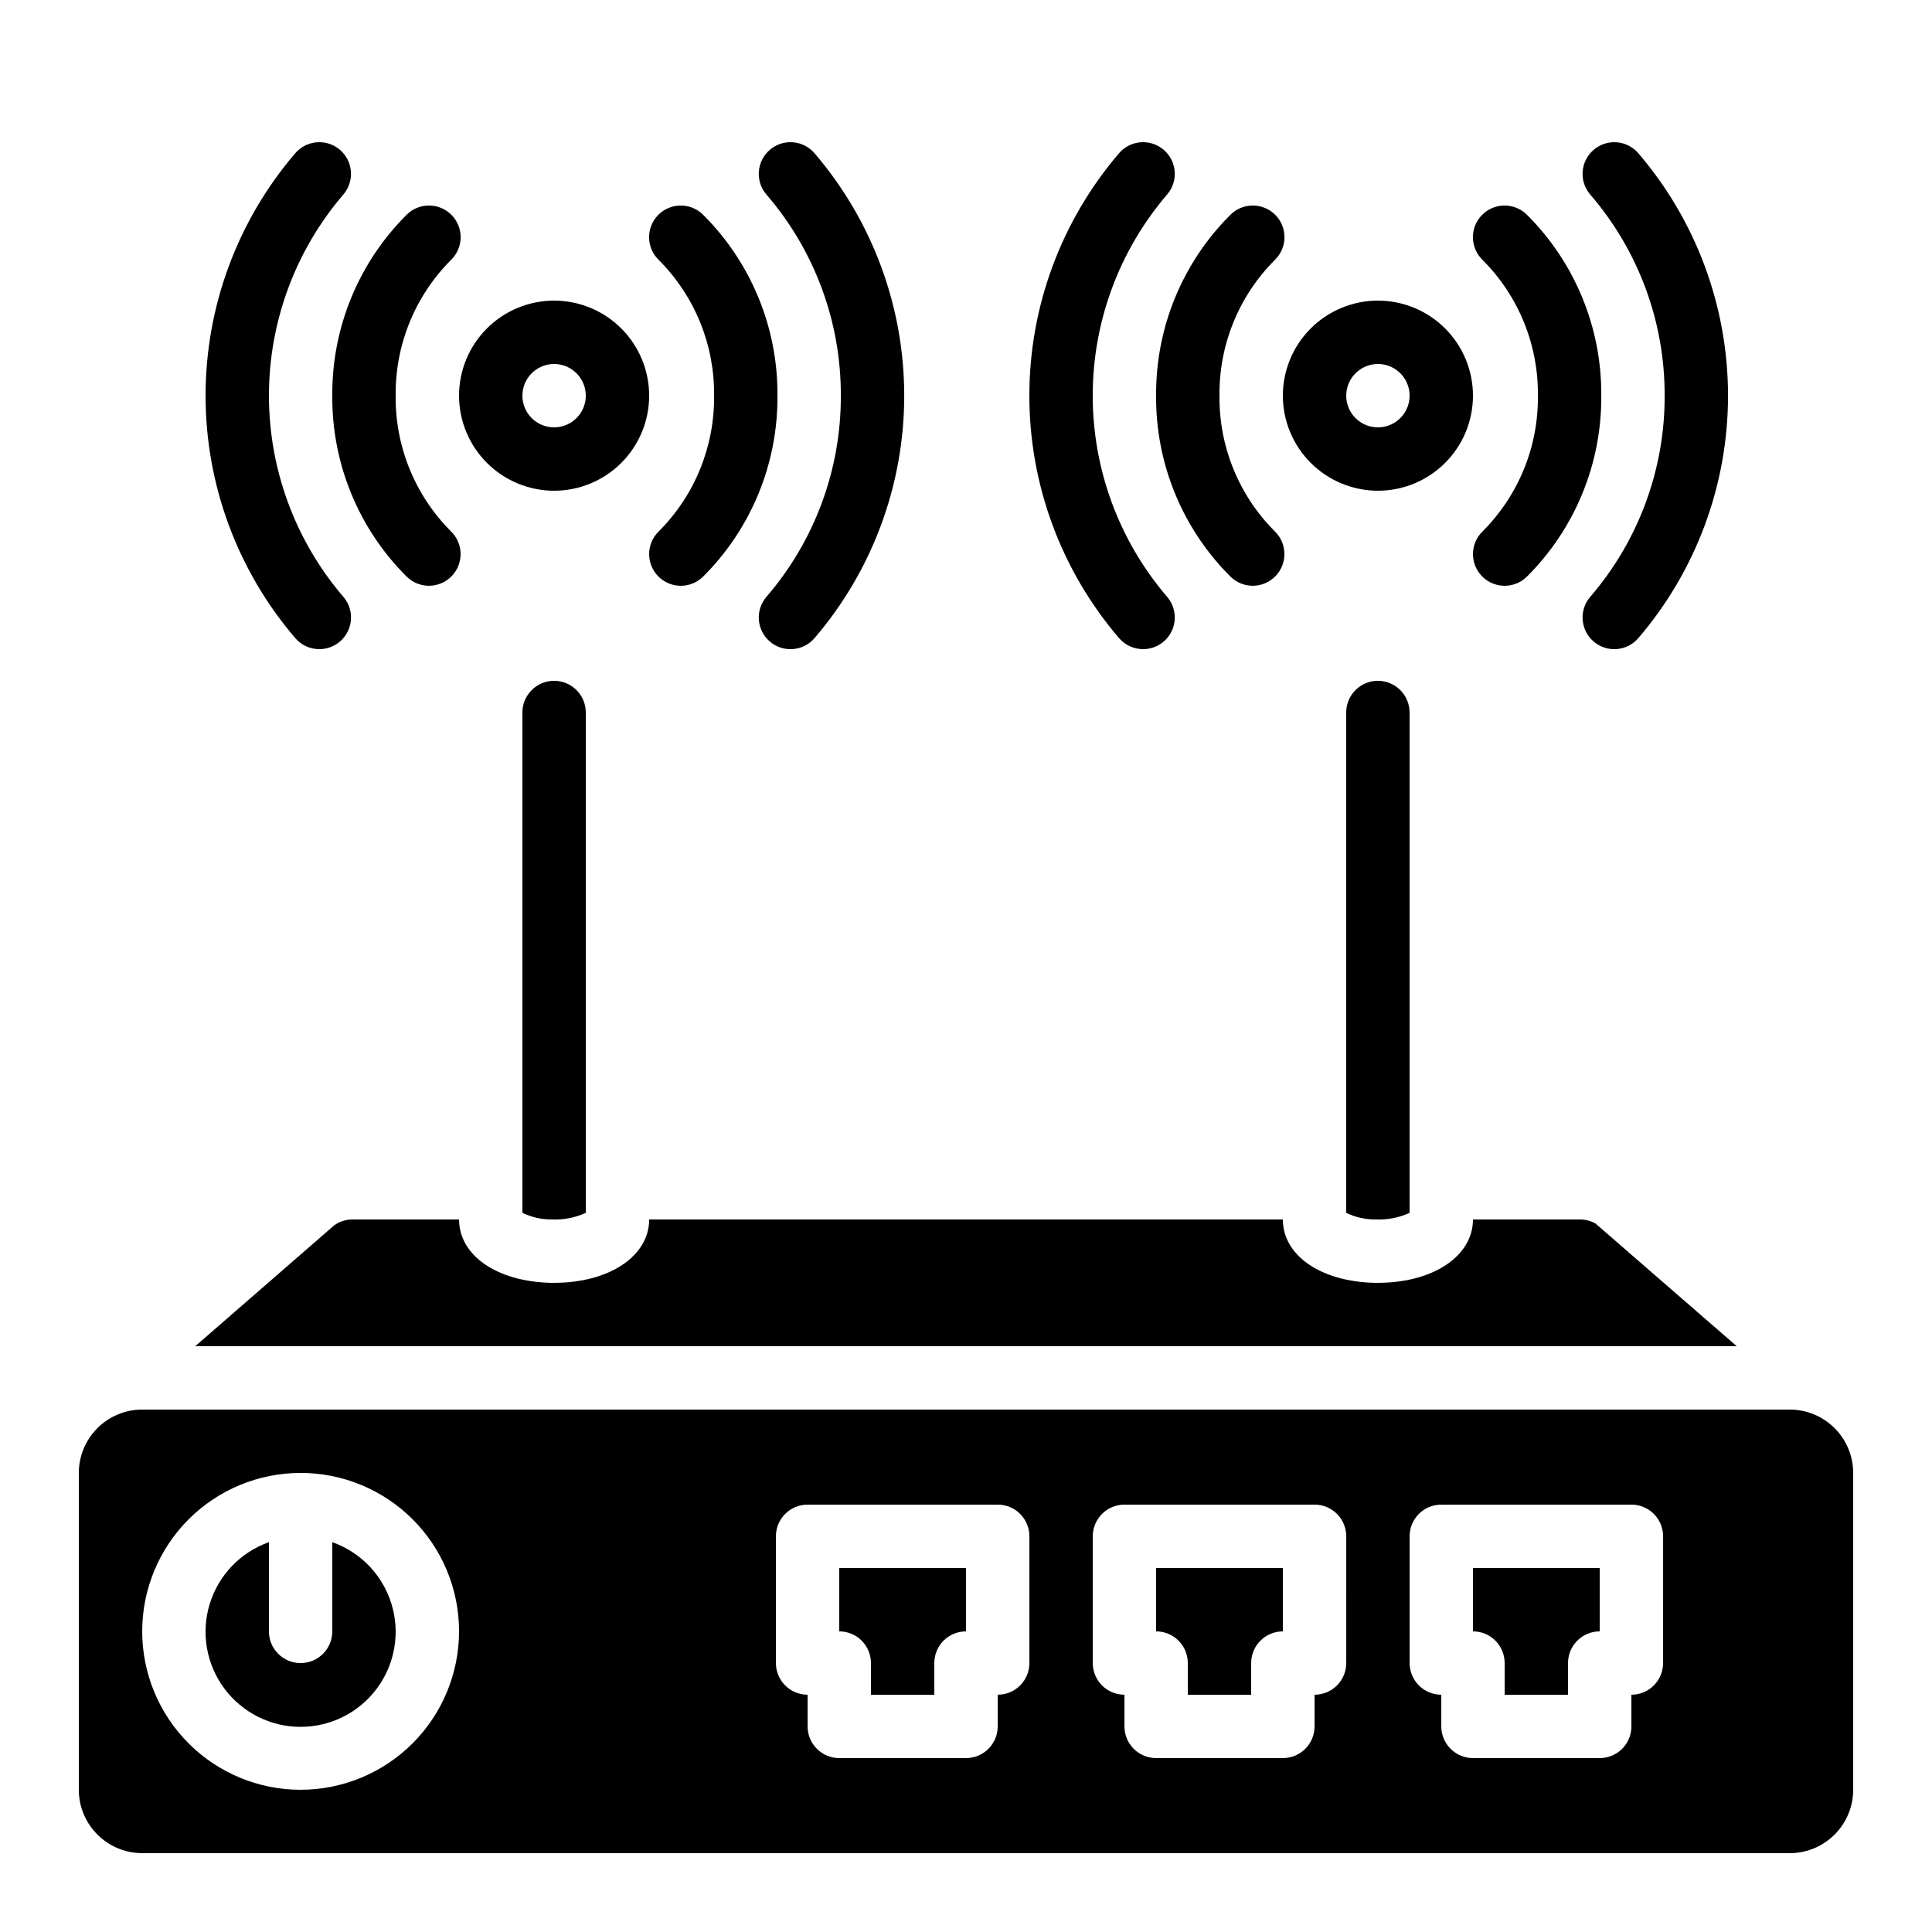
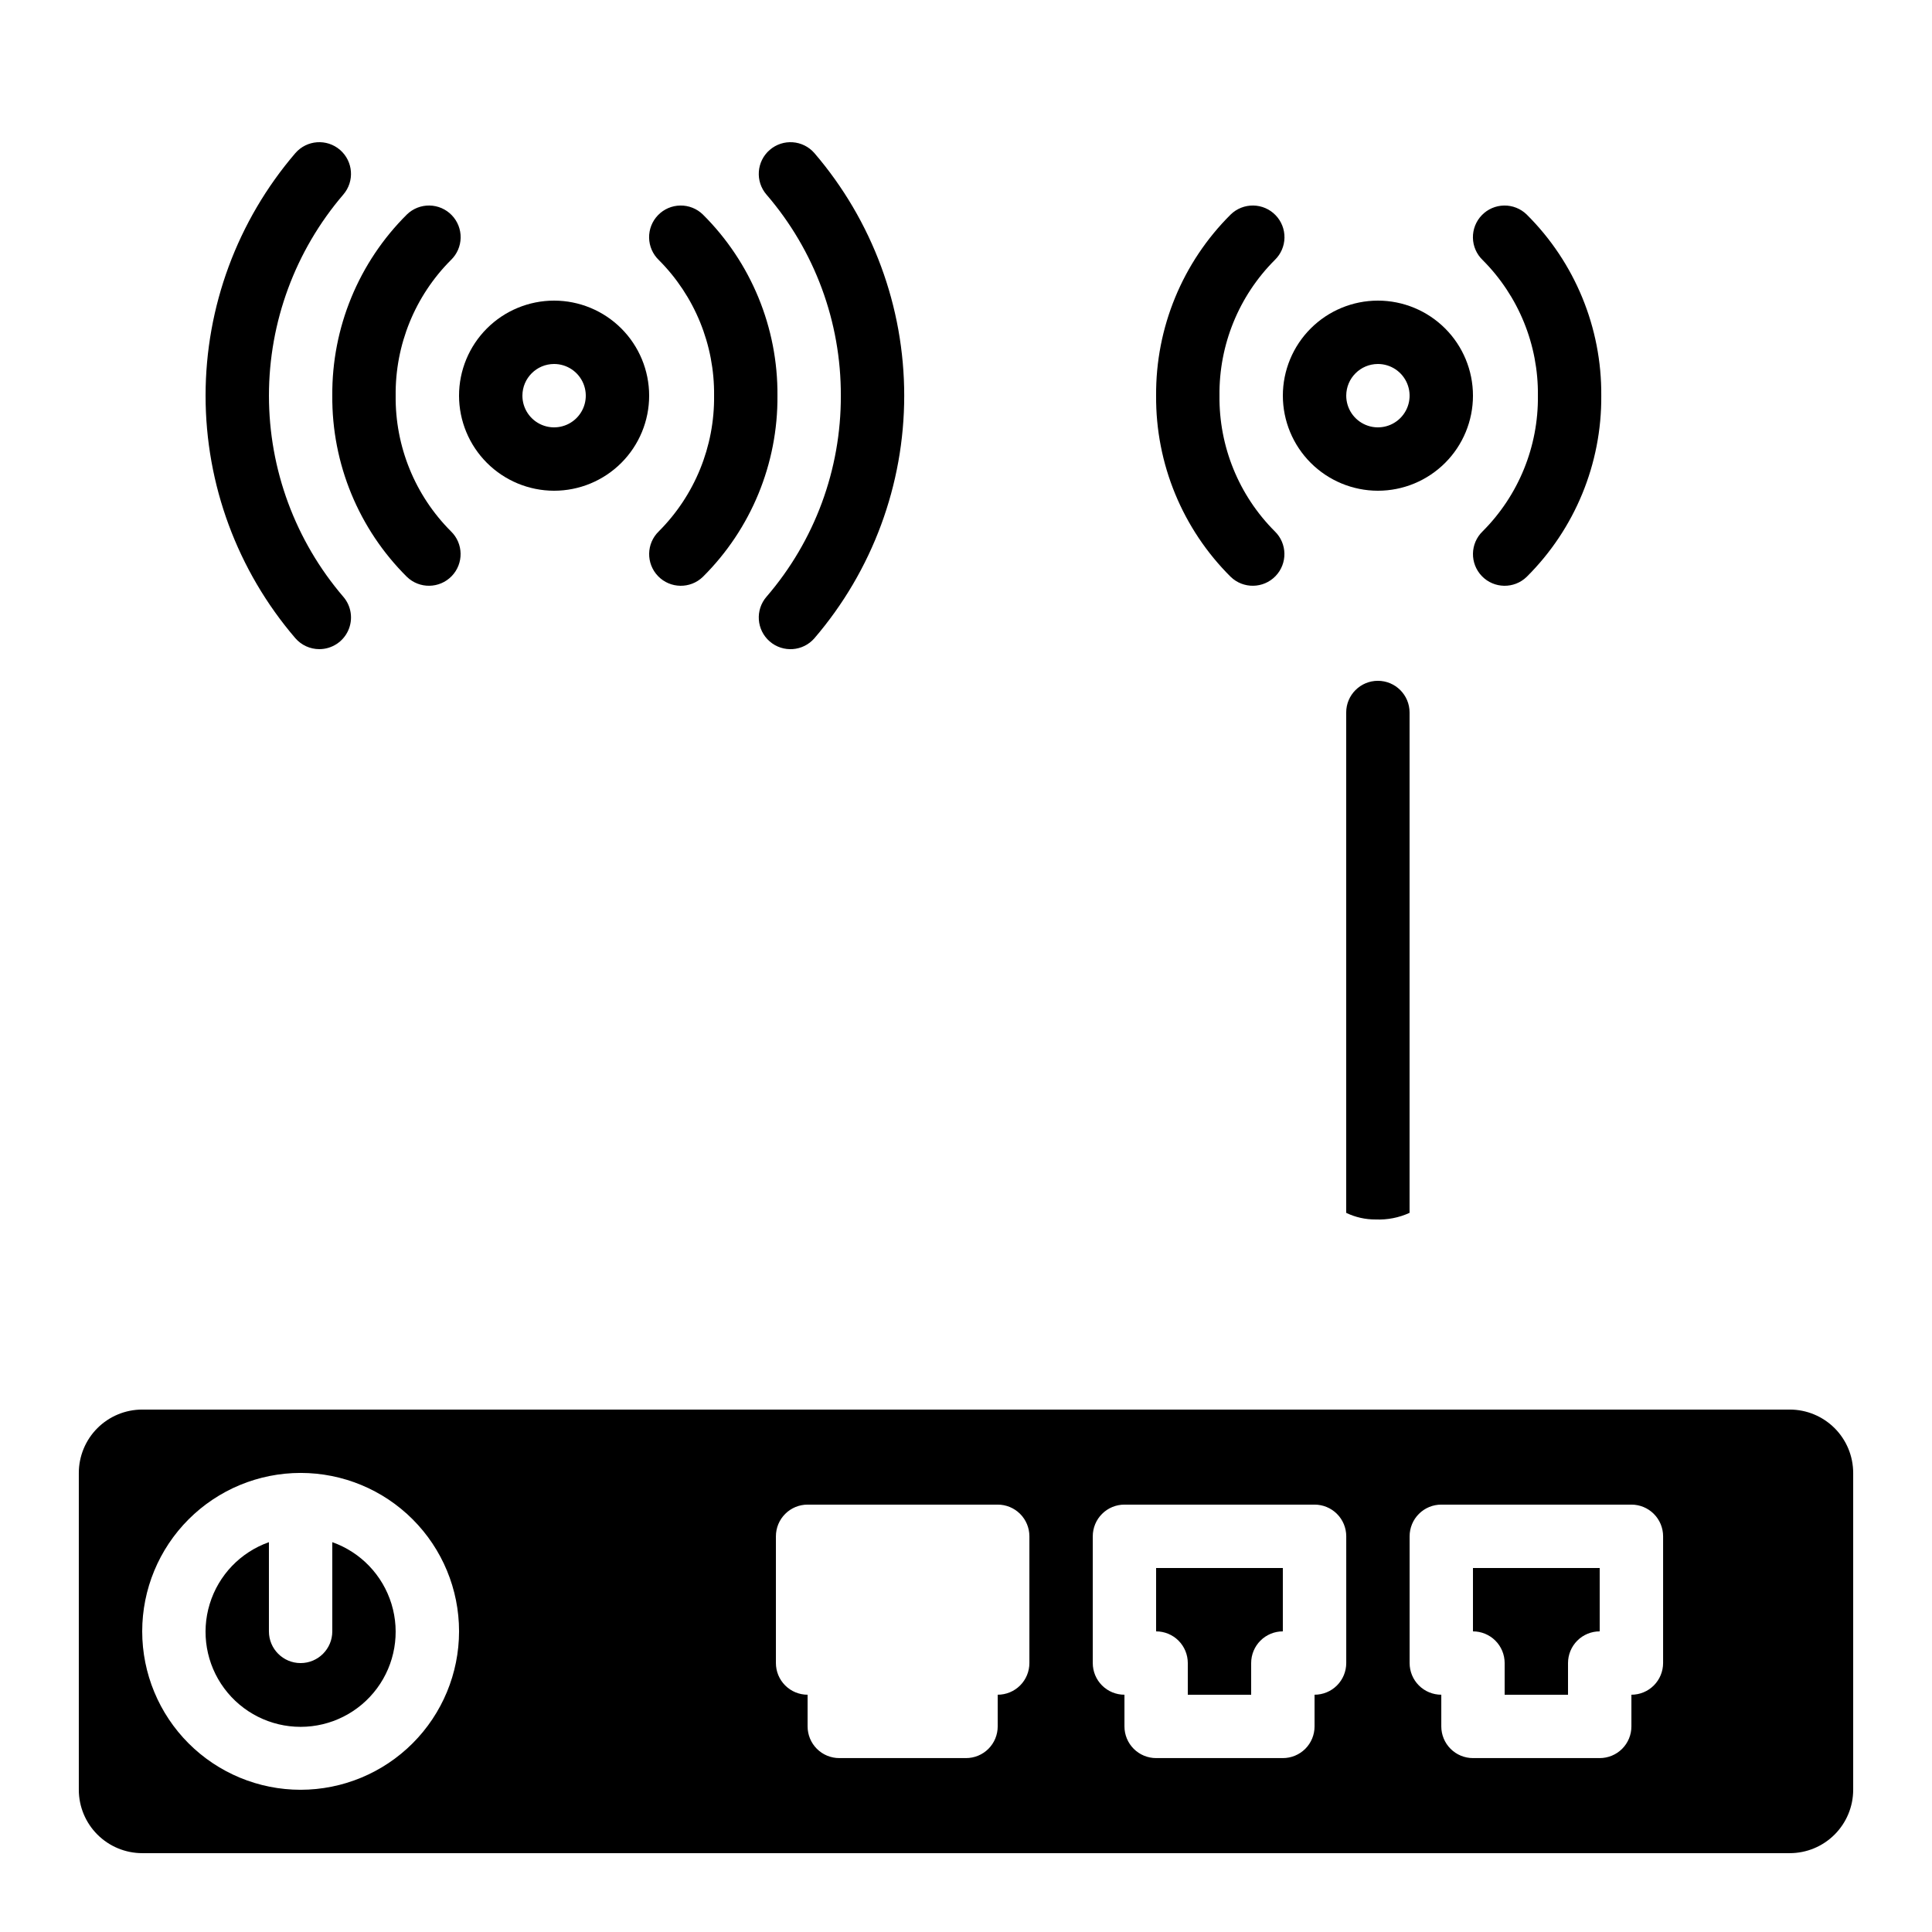
<svg xmlns="http://www.w3.org/2000/svg" fill="#000000" width="800px" height="800px" version="1.1" viewBox="144 144 512 512">
  <g>
    <path d="m228.62 316.03c3.289 0 6.277-1.918 7.641-4.906 1.367-2.992 0.863-6.504-1.293-8.988-12.711-14.844-19.695-33.742-19.695-53.281 0-19.539 6.984-38.438 19.695-53.281 3.035-3.504 2.656-8.805-0.848-11.844-3.508-3.035-8.809-2.656-11.848 0.848-15.352 17.898-23.793 40.699-23.793 64.277s8.441 46.383 23.793 64.277c1.594 1.84 3.91 2.898 6.348 2.898z" />
    <path d="m251.83 296.87c3.332 3.223 8.645 3.137 11.871-0.191 3.223-3.332 3.137-8.648-0.195-11.871-9.52-9.523-14.801-22.484-14.652-35.953-0.148-13.469 5.133-26.426 14.652-35.953 1.609-1.547 2.531-3.668 2.57-5.898 0.039-2.231-0.809-4.383-2.359-5.984-1.551-1.605-3.676-2.523-5.906-2.555-2.231-0.035-4.383 0.82-5.981 2.375-12.781 12.691-19.91 30.004-19.77 48.016-0.141 18.012 6.988 35.324 19.77 48.016z" />
    <path d="m366.83 248.86c0.062 19.551-6.93 38.465-19.695 53.277-3.039 3.504-2.66 8.809 0.844 11.848 3.508 3.039 8.812 2.66 11.852-0.844 15.355-17.898 23.797-40.699 23.797-64.281s-8.441-46.383-23.797-64.281c-3.039-3.504-8.344-3.883-11.852-0.844-3.504 3.039-3.883 8.344-0.844 11.848 12.766 14.812 19.758 33.727 19.695 53.277z" />
    <path d="m333.24 248.86c0.148 13.469-5.133 26.43-14.652 35.953-3.332 3.223-3.418 8.539-0.195 11.871 3.227 3.328 8.539 3.414 11.871 0.191 12.781-12.691 19.91-30.004 19.77-48.016 0.141-18.012-6.988-35.324-19.77-48.016-1.598-1.555-3.75-2.41-5.981-2.375-2.231 0.031-4.356 0.949-5.906 2.555-1.551 1.602-2.398 3.754-2.359 5.984 0.039 2.231 0.965 4.352 2.57 5.898 9.52 9.527 14.801 22.484 14.652 35.953z" />
    <path d="m290.84 274.05c6.68 0 13.09-2.656 17.812-7.379 4.723-4.723 7.379-11.133 7.379-17.812 0-6.68-2.656-13.09-7.379-17.812-4.723-4.723-11.133-7.379-17.812-7.379-6.68 0-13.09 2.656-17.812 7.379-4.723 4.723-7.379 11.133-7.379 17.812 0.008 6.68 2.664 13.082 7.387 17.805s11.125 7.379 17.805 7.387zm0-33.586v-0.004c3.394 0 6.457 2.047 7.758 5.184 1.301 3.141 0.582 6.75-1.82 9.152-2.402 2.402-6.012 3.121-9.152 1.82-3.137-1.301-5.184-4.363-5.184-7.758 0.008-4.637 3.762-8.391 8.398-8.398z" />
-     <path d="m446.93 316.03c3.289 0 6.277-1.918 7.644-4.906 1.363-2.992 0.859-6.504-1.297-8.988-12.711-14.844-19.695-33.742-19.695-53.281 0-19.539 6.984-38.438 19.695-53.281 3.039-3.504 2.656-8.805-0.848-11.844-3.504-3.035-8.809-2.656-11.844 0.848-15.355 17.898-23.797 40.699-23.797 64.277s8.441 46.383 23.797 64.277c1.594 1.84 3.91 2.898 6.344 2.898z" />
    <path d="m470.15 296.87c3.332 3.223 8.645 3.137 11.871-0.191 3.223-3.332 3.137-8.648-0.191-11.871-9.523-9.523-14.805-22.484-14.656-35.953-0.148-13.469 5.133-26.426 14.656-35.953 1.605-1.547 2.531-3.668 2.57-5.898 0.039-2.231-0.812-4.383-2.363-5.984-1.551-1.605-3.676-2.523-5.906-2.555-2.231-0.035-4.383 0.82-5.981 2.375-12.781 12.691-19.91 30.004-19.77 48.016-0.141 18.012 6.988 35.324 19.77 48.016z" />
-     <path d="m585.15 248.86c0.059 19.551-6.934 38.465-19.699 53.277-3.039 3.504-2.66 8.809 0.848 11.848 3.504 3.039 8.809 2.66 11.848-0.844 15.355-17.898 23.797-40.699 23.797-64.281s-8.441-46.383-23.797-64.281c-3.039-3.504-8.344-3.883-11.848-0.844-3.508 3.039-3.887 8.344-0.848 11.848 12.766 14.812 19.758 33.727 19.699 53.277z" />
    <path d="m551.56 248.86c0.152 13.469-5.129 26.43-14.652 35.953-3.332 3.223-3.418 8.539-0.191 11.871 3.223 3.328 8.539 3.414 11.867 0.191 12.785-12.691 19.91-30.004 19.77-48.016 0.141-18.012-6.984-35.324-19.77-48.016-1.598-1.555-3.75-2.41-5.977-2.375-2.231 0.031-4.356 0.949-5.906 2.555-1.551 1.602-2.402 3.754-2.363 5.984 0.039 2.231 0.965 4.352 2.57 5.898 9.523 9.527 14.805 22.484 14.652 35.953z" />
    <path d="m509.16 274.05c6.684 0 13.09-2.656 17.812-7.379 4.727-4.723 7.379-11.133 7.379-17.812 0-6.68-2.652-13.09-7.379-17.812-4.723-4.723-11.129-7.379-17.812-7.379-6.68 0-13.086 2.656-17.812 7.379-4.723 4.723-7.379 11.133-7.379 17.812 0.008 6.68 2.664 13.082 7.387 17.805 4.723 4.723 11.129 7.379 17.805 7.387zm0-33.586v-0.004c3.398 0 6.457 2.047 7.758 5.184 1.301 3.141 0.582 6.75-1.82 9.152-2.402 2.402-6.012 3.121-9.148 1.82-3.141-1.301-5.184-4.363-5.184-7.758 0.004-4.637 3.762-8.391 8.395-8.398z" />
    <path d="m232.06 552.69v23.645c0 4.637-3.762 8.398-8.398 8.398-4.637 0-8.395-3.762-8.395-8.398v-23.645c-7.531 2.664-13.355 8.738-15.691 16.379-2.34 7.637-0.914 15.93 3.836 22.352s12.262 10.211 20.25 10.211c7.988 0 15.504-3.789 20.254-10.211s6.172-14.715 3.836-22.352c-2.34-7.641-8.16-13.715-15.691-16.379z" />
-     <path d="m566.79 468.22c-1.293-0.707-2.746-1.07-4.223-1.051h-28.215c0 9.73-10.594 16.793-25.191 16.793h-0.836l-0.012-0.004h-0.227c-14.203-0.395-24.117-7.301-24.117-16.789h-167.93c0 9.73-10.594 16.793-25.191 16.793h-0.836l-0.012-0.004h-0.227c-14.203-0.395-24.117-7.301-24.117-16.789h-28.215c-1.754-0.004-3.465 0.547-4.887 1.566l-36.812 32.023h408.51z" />
    <path d="m517.55 465.42v-132.6c0-4.637-3.762-8.398-8.398-8.398s-8.395 3.762-8.395 8.398v132.6c2.43 1.168 5.098 1.77 7.797 1.75 3.094 0.137 6.18-0.465 8.996-1.754z" />
-     <path d="m366.41 576.33c2.227 0 4.363 0.883 5.938 2.457 1.578 1.578 2.461 3.711 2.461 5.941v8.398h16.793v-8.398c0-2.231 0.883-4.363 2.457-5.941 1.578-1.574 3.711-2.457 5.941-2.457v-16.793h-33.59z" />
-     <path d="m299.24 465.42v-132.6c0-4.637-3.762-8.398-8.398-8.398-4.637 0-8.398 3.762-8.398 8.398v132.6c2.434 1.168 5.102 1.77 7.801 1.75 3.094 0.137 6.176-0.465 8.996-1.754z" />
    <path d="m534.35 576.33c2.227 0 4.363 0.883 5.938 2.457 1.574 1.578 2.461 3.711 2.461 5.941v8.398h16.793v-8.398c0-2.231 0.883-4.363 2.457-5.941 1.574-1.574 3.711-2.457 5.938-2.457v-16.793h-33.586z" />
    <path d="m450.38 576.33c2.227 0 4.363 0.883 5.938 2.457 1.574 1.578 2.461 3.711 2.461 5.941v8.398h16.793v-8.398c0-2.231 0.883-4.363 2.457-5.941 1.574-1.574 3.711-2.457 5.938-2.457v-16.793h-33.586z" />
    <path d="m618.32 517.55h-436.64c-4.449 0.004-8.719 1.777-11.867 4.922-3.148 3.148-4.922 7.418-4.926 11.871v83.969c0.004 4.453 1.777 8.719 4.926 11.867 3.148 3.148 7.418 4.922 11.867 4.926h436.64c4.453-0.004 8.719-1.777 11.867-4.926 3.148-3.148 4.922-7.414 4.926-11.867v-83.969c-0.004-4.453-1.777-8.723-4.926-11.871-3.148-3.144-7.414-4.918-11.867-4.922zm-394.65 100.76c-11.133 0-21.812-4.422-29.688-12.297-7.871-7.875-12.297-18.555-12.297-29.688 0-11.137 4.426-21.812 12.297-29.688 7.875-7.875 18.555-12.297 29.688-12.297 11.137 0 21.816 4.422 29.688 12.297 7.875 7.875 12.297 18.551 12.297 29.688-0.012 11.129-4.441 21.801-12.309 29.672-7.871 7.871-18.543 12.301-29.676 12.312zm193.13-33.586c0 2.227-0.883 4.363-2.461 5.938-1.574 1.574-3.711 2.457-5.938 2.457v8.398c0 2.227-0.883 4.363-2.457 5.938-1.574 1.574-3.711 2.457-5.938 2.457h-33.59c-2.227 0-4.363-0.883-5.938-2.457-1.574-1.574-2.457-3.711-2.457-5.938v-8.398c-2.227 0-4.363-0.883-5.938-2.457-1.578-1.574-2.461-3.711-2.461-5.938v-33.59c0-2.227 0.883-4.363 2.461-5.938 1.574-1.574 3.711-2.461 5.938-2.457h50.383-0.004c2.227-0.004 4.363 0.883 5.938 2.457 1.578 1.574 2.461 3.711 2.461 5.938zm83.969 0c0 2.227-0.887 4.363-2.461 5.938s-3.711 2.457-5.938 2.457v8.398c0 2.227-0.883 4.363-2.457 5.938-1.578 1.574-3.711 2.457-5.941 2.457h-33.586c-2.227 0-4.363-0.883-5.938-2.457-1.574-1.574-2.461-3.711-2.457-5.938v-8.398c-2.231 0-4.363-0.883-5.941-2.457-1.574-1.574-2.457-3.711-2.457-5.938v-33.59c0-2.227 0.883-4.363 2.457-5.938 1.578-1.574 3.711-2.461 5.941-2.457h50.383-0.004c2.227-0.004 4.363 0.883 5.938 2.457s2.461 3.711 2.461 5.938zm83.969 0c0 2.227-0.887 4.363-2.461 5.938s-3.711 2.457-5.938 2.457v8.398c0 2.227-0.883 4.363-2.457 5.938-1.578 1.574-3.711 2.457-5.941 2.457h-33.586c-2.227 0-4.363-0.883-5.938-2.457-1.574-1.574-2.461-3.711-2.461-5.938v-8.398c-2.227 0-4.363-0.883-5.938-2.457s-2.457-3.711-2.457-5.938v-33.59c0-2.227 0.883-4.363 2.457-5.938s3.711-2.461 5.938-2.457h50.383c2.227-0.004 4.363 0.883 5.938 2.457s2.461 3.711 2.461 5.938z" />
  </g>
</svg>